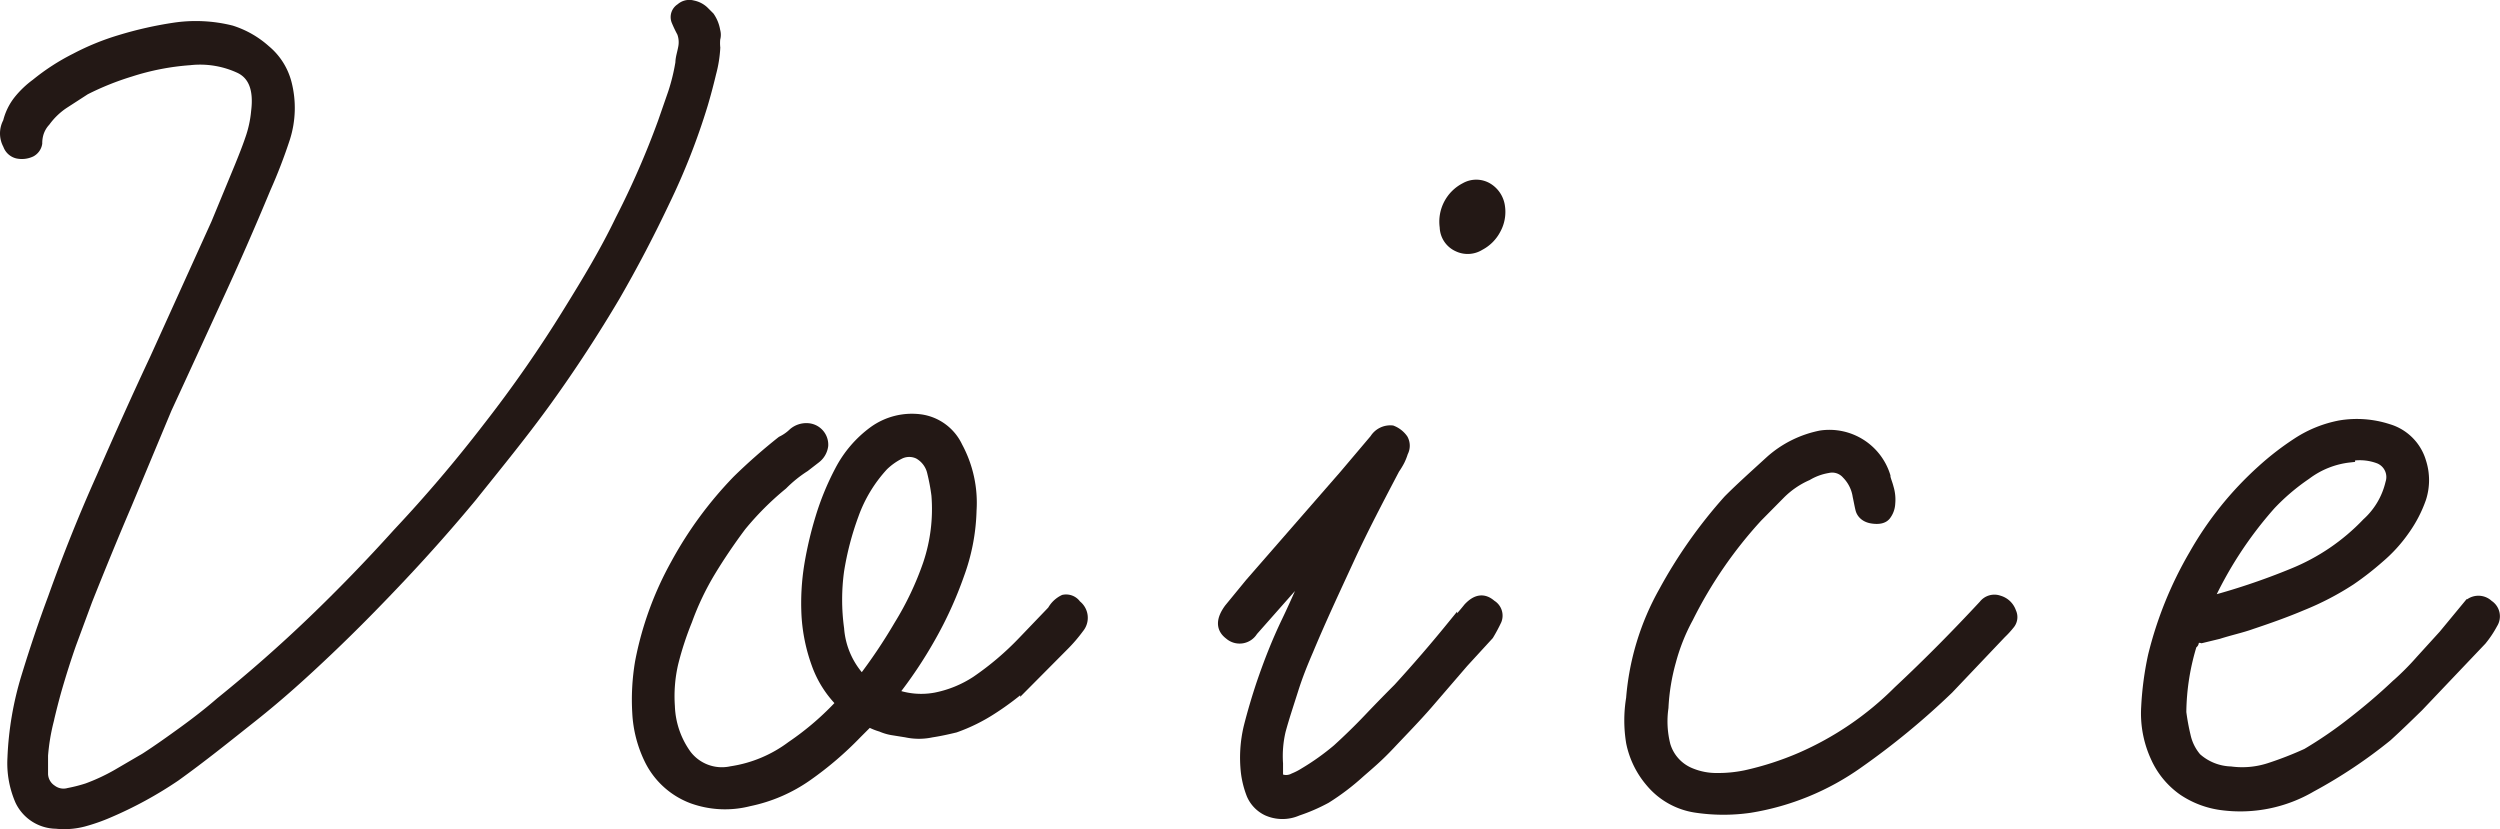
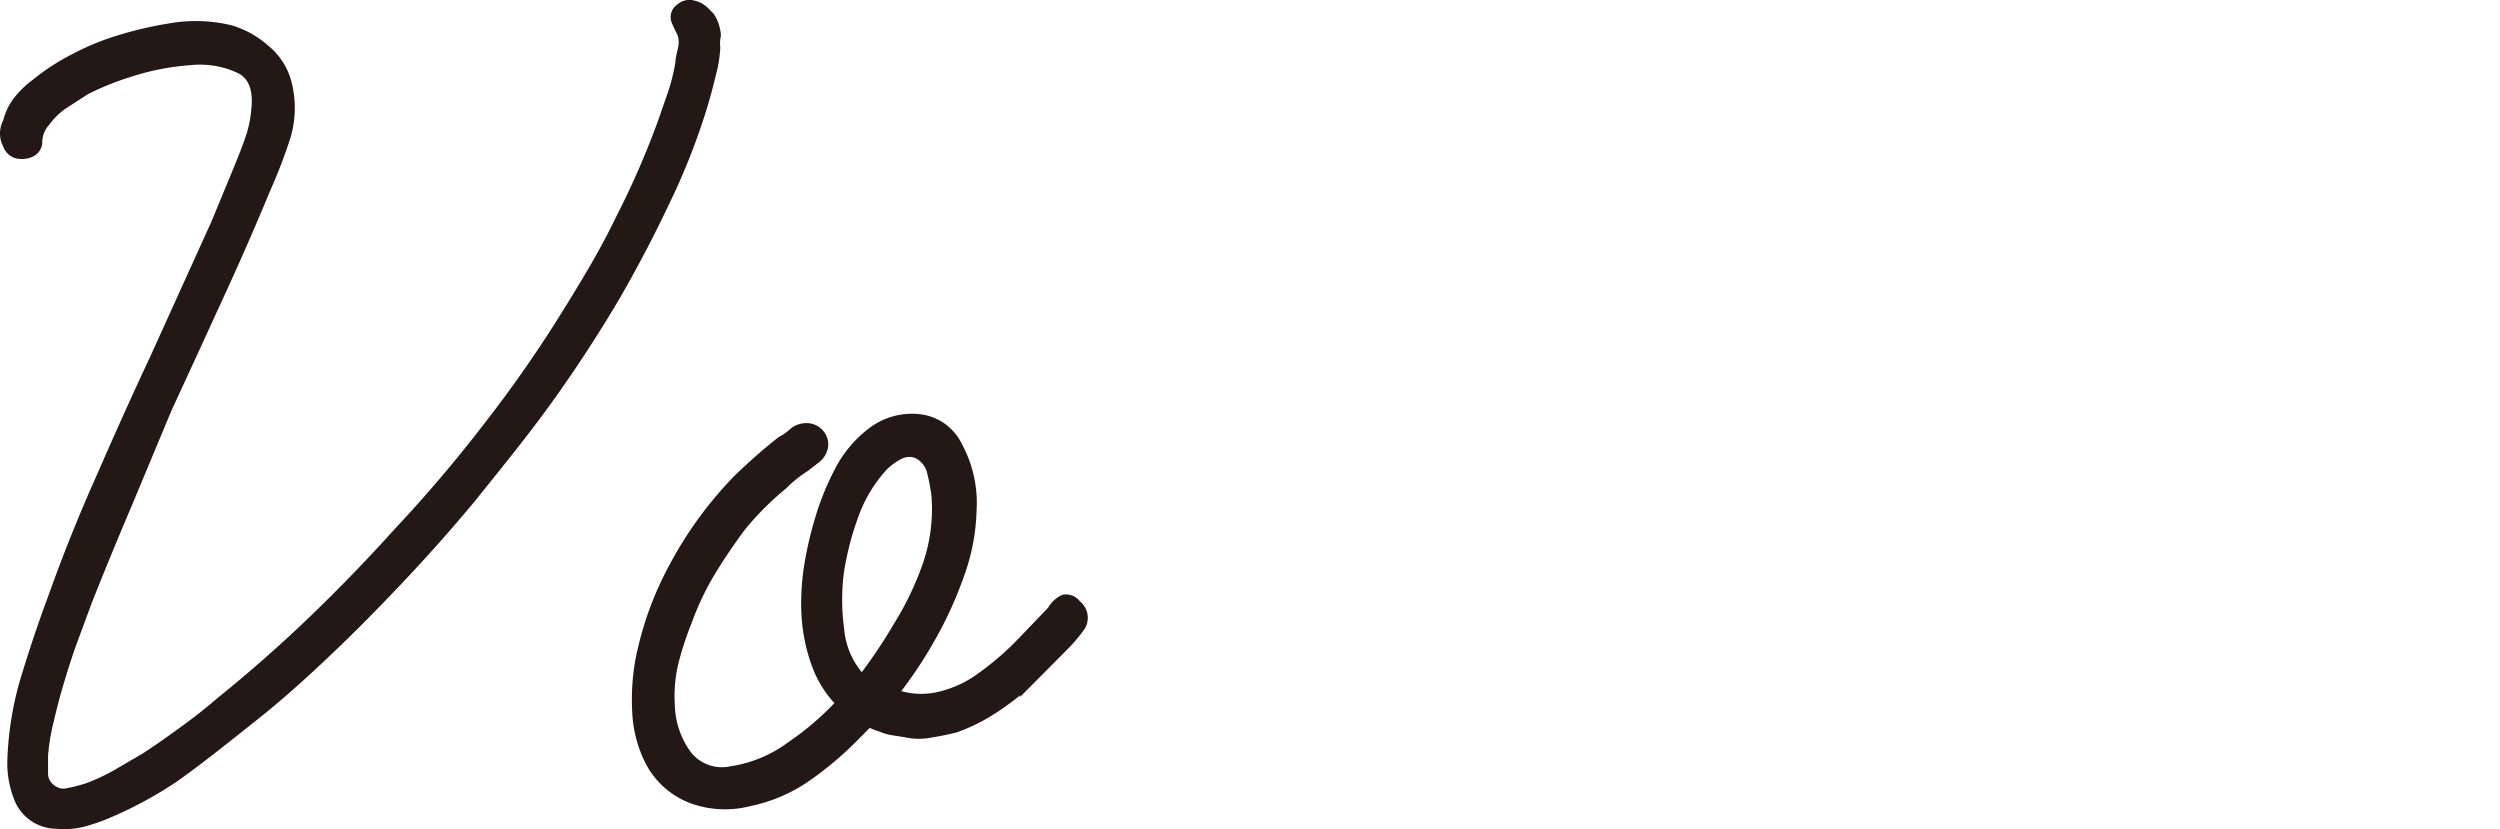
<svg xmlns="http://www.w3.org/2000/svg" viewBox="0 0 99.11 32.88">
  <defs>
    <style>.cls-1{fill:#231815;stroke:#231815;stroke-miterlimit:10;stroke-width:0.45px;}</style>
  </defs>
  <g id="レイヤー_2" data-name="レイヤー 2">
    <g id="レイヤー_3" data-name="レイヤー 3">
      <path class="cls-1" d="M27.89.46l.22.22a1.35,1.35,0,0,1,.22.55.53.53,0,0,1,0,.3,1.73,1.73,0,0,0,0,.36,4.81,4.81,0,0,1-.16,1c-.11.46-.22.87-.33,1.24A26.63,26.63,0,0,1,26.32,8q-.9,1.9-1.95,3.72c-.84,1.42-1.74,2.8-2.69,4.12s-2,2.6-3,3.85c-.88,1.06-1.8,2.1-2.75,3.11S14,24.81,13,25.76s-1.94,1.8-3,2.64S8,30,6.94,30.76A15.63,15.63,0,0,1,4.3,32.2a7.22,7.22,0,0,1-1,.35,3,3,0,0,1-1.07.08,1.58,1.58,0,0,1-1.41-.9,3.69,3.69,0,0,1-.3-1.68,12.64,12.64,0,0,1,.55-3.22c.33-1.08.68-2.12,1.05-3.11Q3,21.25,4.05,18.91c.68-1.56,1.38-3.12,2.12-4.7L8.59,8.87l.93-2.25c.15-.37.29-.72.41-1.07a4.54,4.54,0,0,0,.25-1.13c.11-.88-.11-1.46-.66-1.73a3.75,3.75,0,0,0-2-.33,10,10,0,0,0-2.36.46,11.22,11.22,0,0,0-1.79.72l-.85.55a2.92,2.92,0,0,0-.74.71,1.24,1.24,0,0,0-.28.5,1.42,1.42,0,0,0-.05.38A.45.45,0,0,1,1.22,6a.83.83,0,0,1-.53.06.5.5,0,0,1-.35-.33.9.9,0,0,1,0-.88A2.22,2.22,0,0,1,.75,4a3.6,3.6,0,0,1,.69-.66A8.49,8.49,0,0,1,3,2.33a9.83,9.83,0,0,1,1.76-.72,14.91,14.91,0,0,1,2.17-.49,5.78,5.78,0,0,1,2.23.11A3.68,3.68,0,0,1,10.51,2a2.5,2.5,0,0,1,.83,1.31,3.92,3.92,0,0,1-.06,2.15,20.84,20.84,0,0,1-.77,2Q9.58,9.7,8.59,11.84c-.66,1.44-1.32,2.88-2,4.35L5,20c-.53,1.24-1.05,2.51-1.56,3.79l-.64,1.73c-.2.57-.39,1.17-.57,1.79q-.17.6-.33,1.29a8.25,8.25,0,0,0-.22,1.35c0,.22,0,.47,0,.74a.8.8,0,0,0,.36.64.8.8,0,0,0,.69.13,6.11,6.11,0,0,0,.74-.19,7.87,7.87,0,0,0,1.18-.55l1.13-.66c.51-.33,1-.68,1.51-1.05s1-.75,1.46-1.15q1.92-1.55,3.66-3.22t3.38-3.49q1.88-2,3.58-4.21a50.53,50.53,0,0,0,3.19-4.59C23.29,11.17,24,10,24.62,8.71A33.71,33.71,0,0,0,26.3,4.86l.41-1.18A8,8,0,0,0,27,2.49c0-.18.07-.38.11-.6a1.13,1.13,0,0,0-.05-.61,4.91,4.91,0,0,1-.22-.46A.38.38,0,0,1,27,.35a.48.48,0,0,1,.46-.11A.86.86,0,0,1,27.89.46Z" />
      <path class="cls-1" d="M42.65,24a.61.61,0,0,1,.11.88,5.94,5.94,0,0,1-.61.71l-1.48,1.49a11,11,0,0,1-1.32,1,6.9,6.9,0,0,1-1.49.74c-.29.07-.6.14-.93.19a2.36,2.36,0,0,1-1,0l-.5-.08a1.85,1.85,0,0,1-.49-.14,2.26,2.26,0,0,1-.5-.21l-.49.49A13.44,13.44,0,0,1,32,30.74a6.15,6.15,0,0,1-2.31,1,3.8,3.8,0,0,1-2.22-.1,3.08,3.08,0,0,1-1.68-1.49,4.74,4.74,0,0,1-.5-1.9,8.91,8.91,0,0,1,.11-2,13,13,0,0,1,1.41-3.88,15.21,15.21,0,0,1,2.44-3.32A22.44,22.44,0,0,1,31,17.51a1.84,1.84,0,0,0,.47-.33A.77.77,0,0,1,32,17a.63.63,0,0,1,.61.66.73.73,0,0,1-.28.49l-.44.34a5.16,5.16,0,0,0-.88.71,11.69,11.69,0,0,0-1.65,1.65c-.44.59-.84,1.18-1.21,1.79a11,11,0,0,0-.93,1.95,12.68,12.68,0,0,0-.55,1.68A5.83,5.83,0,0,0,26.53,28a3.52,3.52,0,0,0,.66,1.93A1.79,1.79,0,0,0,29,30.6a5.3,5.3,0,0,0,2.39-1,11.35,11.35,0,0,0,2-1.73,4.11,4.11,0,0,1-1-1.57,6.76,6.76,0,0,1-.39-1.9,9.4,9.4,0,0,1,.11-2,14.62,14.62,0,0,1,.44-1.87,10.55,10.55,0,0,1,.77-1.87,4.48,4.48,0,0,1,1.32-1.54,2.57,2.57,0,0,1,1.85-.47,1.89,1.89,0,0,1,1.45,1.07,4.65,4.65,0,0,1,.55,2.51,7.92,7.92,0,0,1-.49,2.55,15.29,15.29,0,0,1-1.13,2.48,17.31,17.31,0,0,1-1.51,2.25,3.14,3.14,0,0,0,1.73.17,4.55,4.55,0,0,0,1.62-.66,11.62,11.62,0,0,0,1.87-1.59l1.16-1.21a1,1,0,0,1,.44-.42A.46.46,0,0,1,42.65,24Zm-8.47,3a21.23,21.23,0,0,0,1.48-2.2,12.21,12.21,0,0,0,1.16-2.45,6.86,6.86,0,0,0,.33-2.72,8,8,0,0,0-.17-.91,1.13,1.13,0,0,0-.55-.74.87.87,0,0,0-.77,0,2.63,2.63,0,0,0-.66.47,5.72,5.72,0,0,0-1.18,1.95,11.74,11.74,0,0,0-.58,2.22,8.49,8.49,0,0,0,0,2.31A3.31,3.31,0,0,0,34.18,27Z" />
-       <path class="cls-1" d="M59.11,24a.47.47,0,0,1,.2.58,6.45,6.45,0,0,1-.31.58l-1,1.09-1.43,1.66c-.47.54-1,1.08-1.48,1.59s-.81.78-1.21,1.13a9.31,9.31,0,0,1-1.32,1,7,7,0,0,1-1.13.49,1.46,1.46,0,0,1-1.18,0,1.24,1.24,0,0,1-.61-.63,3.62,3.62,0,0,1-.22-.86,5.22,5.22,0,0,1,.11-1.81c.15-.59.32-1.16.5-1.7.29-.85.61-1.67,1-2.48s.73-1.63,1.13-2.48L49.65,25a.59.59,0,0,1-.9.14c-.32-.24-.32-.56,0-1l.82-1,3.74-4.29,1.21-1.43a.7.7,0,0,1,.66-.33.94.94,0,0,1,.42.33.52.52,0,0,1,0,.5,2.26,2.26,0,0,1-.13.33,2.9,2.9,0,0,1-.2.33C54.64,19.78,54,21,53.48,22.13s-1.11,2.38-1.63,3.63c-.22.51-.42,1-.6,1.57s-.35,1.07-.5,1.62a4.41,4.41,0,0,0-.11,1.32q0,.11,0,.39c0,.18.08.27.19.27a.66.66,0,0,0,.47-.06,2.57,2.57,0,0,0,.41-.21,9.78,9.78,0,0,0,1.32-.94c.44-.4.86-.81,1.24-1.21s.78-.81,1.18-1.21c.74-.81,1.43-1.61,2.09-2.42a8.67,8.67,0,0,0,.69-.77C58.54,23.78,58.82,23.74,59.11,24ZM57.79,9.75A.85.85,0,0,1,57.3,9a1.49,1.49,0,0,1,.8-1.54.86.86,0,0,1,.85,0,1,1,0,0,1,.49.74,1.41,1.41,0,0,1-.16.88,1.47,1.47,0,0,1-.63.63A.88.88,0,0,1,57.79,9.75Z" />
-       <path class="cls-1" d="M78.66,24a.51.51,0,0,1,.58-.17.69.69,0,0,1,.47.45.42.42,0,0,1-.06.46q-.16.2-.33.36l-2.09,2.2a30,30,0,0,1-3.57,2.94A10.21,10.21,0,0,1,69.37,32a7.32,7.32,0,0,1-2.09,0,2.87,2.87,0,0,1-1.82-1,3.45,3.45,0,0,1-.77-1.57,5.34,5.34,0,0,1,0-1.74,10.28,10.28,0,0,1,1.29-4.23,19.15,19.15,0,0,1,2.56-3.63c.51-.51,1.06-1,1.65-1.54a4.22,4.22,0,0,1,2-1,2.3,2.3,0,0,1,2.53,1.59c0,.11.08.27.13.47a1.59,1.59,0,0,1,.06.61.81.81,0,0,1-.17.46c-.09.11-.26.15-.52.11s-.4-.19-.44-.35-.07-.34-.11-.52a1.6,1.6,0,0,0-.44-.88.79.79,0,0,0-.77-.25,2.38,2.38,0,0,0-.82.3,3.52,3.52,0,0,0-1.08.74l-.9.91a17.31,17.31,0,0,0-2.75,4,7.81,7.81,0,0,0-.69,1.73,8.31,8.31,0,0,0-.3,1.84A3.87,3.87,0,0,0,66,29.55a1.73,1.73,0,0,0,1,1.11,2.69,2.69,0,0,0,1.07.21,5.35,5.35,0,0,0,1.13-.11,12.08,12.08,0,0,0,2.2-.71,12.56,12.56,0,0,0,3.87-2.64C76.49,26.27,77.6,25.14,78.66,24Z" />
-       <path class="cls-1" d="M98.64,24a.51.51,0,0,1,.16.71,4,4,0,0,1-.44.66L97,26.8,95.86,28c-.39.38-.8.78-1.24,1.18a19.41,19.41,0,0,1-3,2,5.54,5.54,0,0,1-3.49.72,3.55,3.55,0,0,1-1.57-.58,3.18,3.18,0,0,1-1.07-1.29,4.13,4.13,0,0,1-.38-2A12.47,12.47,0,0,1,85.38,26,15,15,0,0,1,87,22a13.35,13.35,0,0,1,2.69-3.35,11.07,11.07,0,0,1,1.43-1.1,4.69,4.69,0,0,1,1.65-.66,4,4,0,0,1,1.9.14,1.9,1.9,0,0,1,1.29,1.29,2.33,2.33,0,0,1,0,1.43A5,5,0,0,1,95.31,21a5.73,5.73,0,0,1-1,1.1,11.64,11.64,0,0,1-1.13.88,11.09,11.09,0,0,1-1.92,1c-.66.28-1.34.52-2,.74-.22.08-.44.14-.66.2s-.44.12-.66.19l-.66.16a.32.32,0,0,0-.16,0,.37.37,0,0,1-.17,0s0,0,0,.11,0,.11-.06.11a9.43,9.43,0,0,0-.44,2.75,8.77,8.77,0,0,0,.17.93,2,2,0,0,0,.44.89,2.16,2.16,0,0,0,1.37.55,3.51,3.51,0,0,0,1.54-.14,14,14,0,0,0,1.49-.58,16.58,16.58,0,0,0,1.81-1.24c.59-.46,1.16-.94,1.71-1.46a10.87,10.87,0,0,0,1-1l.91-1,1-1.21A.55.55,0,0,1,98.64,24Zm-5.5-5.89a3.52,3.52,0,0,0-1.73.69A8.51,8.51,0,0,0,90,20a15.52,15.52,0,0,0-2.53,3.9,26.7,26.7,0,0,0,3.44-1.15,8.45,8.45,0,0,0,2.94-2,3.1,3.1,0,0,0,.94-1.59.81.81,0,0,0-.47-1A2.17,2.17,0,0,0,93.14,18.06Z" />
    </g>
  </g>
</svg>